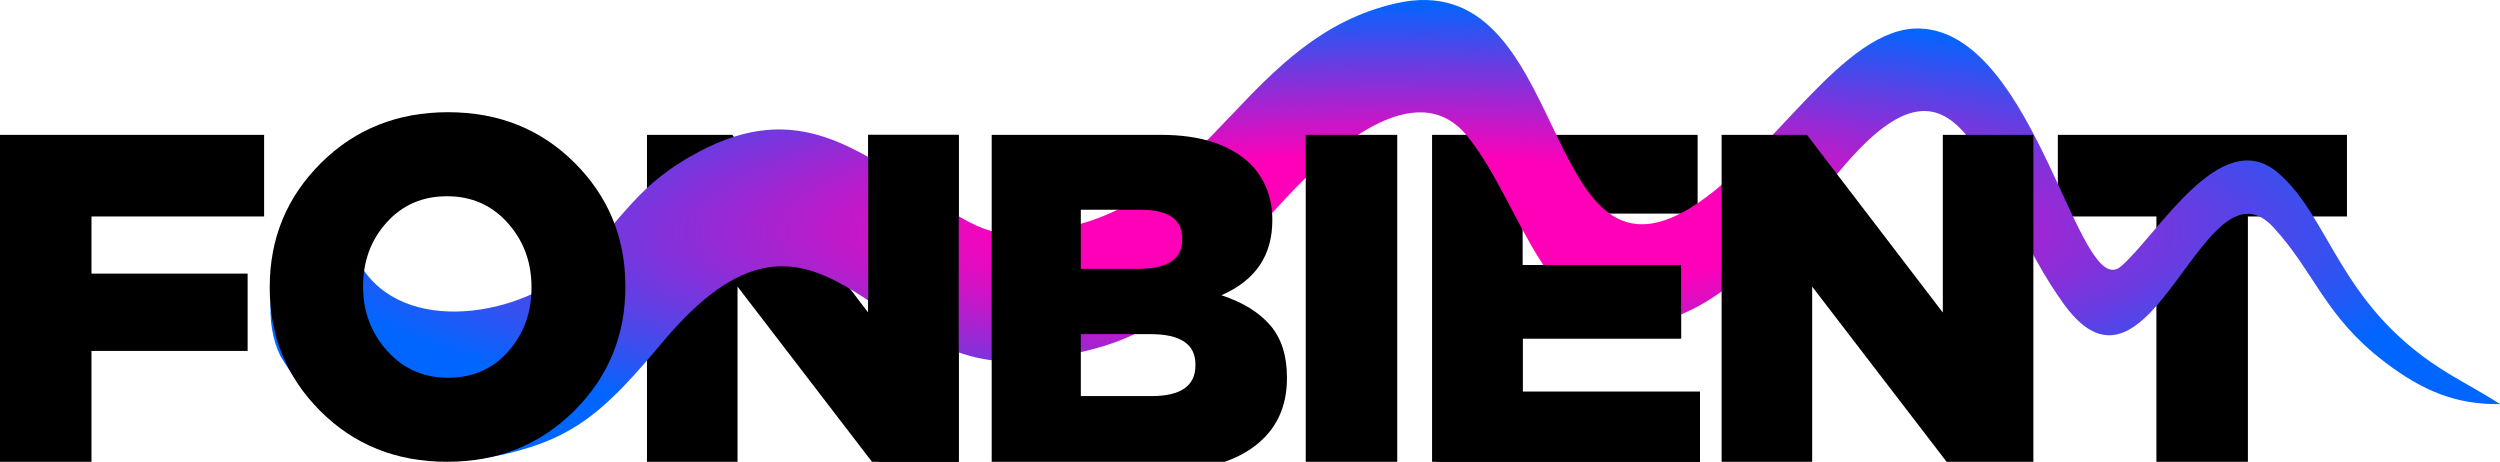
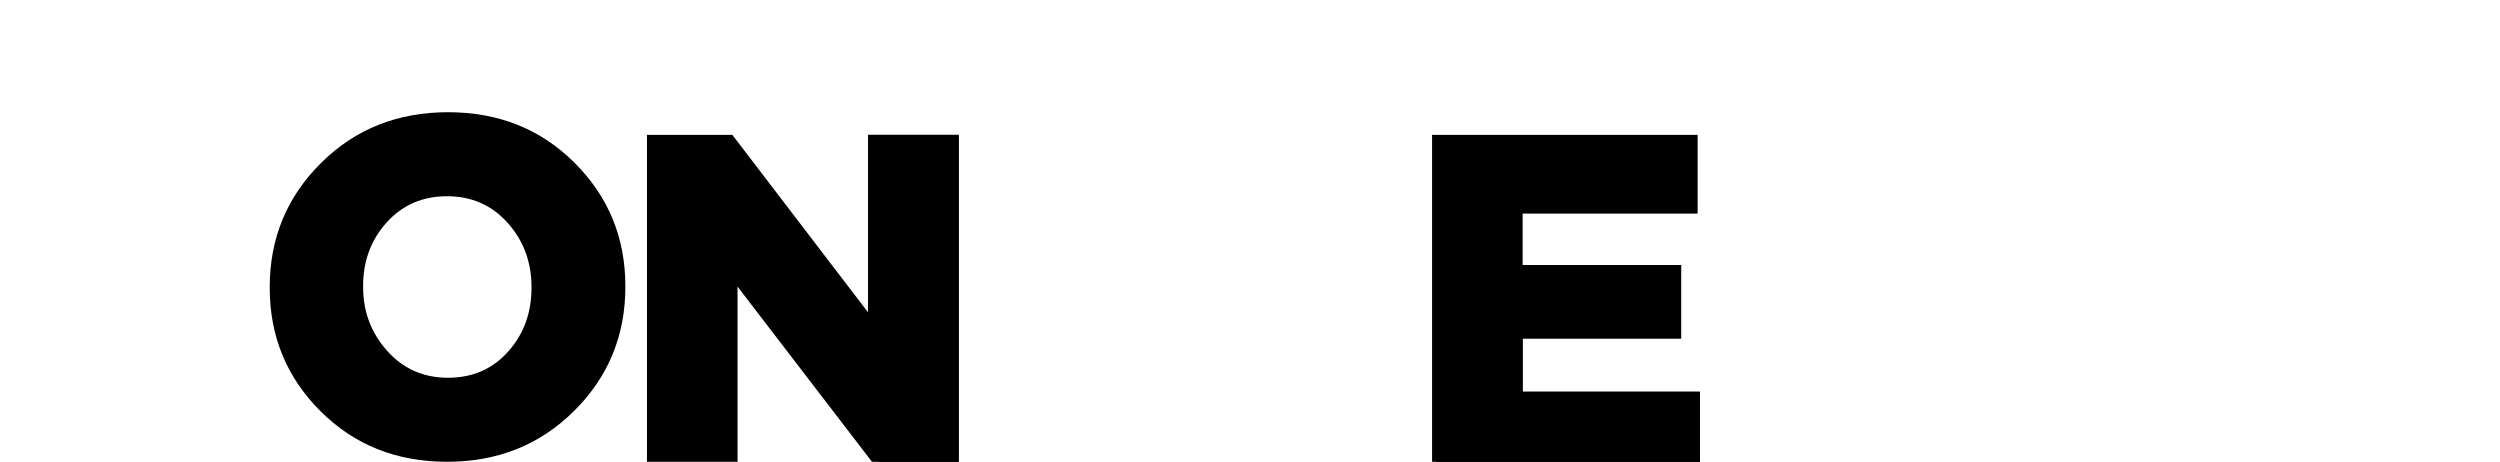
<svg xmlns="http://www.w3.org/2000/svg" width="157" height="29" viewBox="0 0 157 29" fill="none">
  <g clip-path="url(#clip0_1214_6)">
-     <path d="M135.422 29.578V13.596H129.232V8.469H147.389V13.596H141.168V29.578H135.422Z" fill="black" />
    <path d="M89.934 29.578V8.469H106.611V13.415H95.622V16.641H105.574V21.255H95.622V24.602H106.759V29.578H89.934Z" fill="black" />
    <path d="M40.63 29.578V8.469H45.991L54.522 19.627V8.469H60.209V29.578H55.203L46.317 17.998V29.578H40.63Z" fill="black" />
-     <path fill-rule="evenodd" clip-rule="evenodd" d="M17.622 22.384C21.342 28.517 26.54 29.718 31.756 28.509C36.264 27.465 38.169 25.586 41.651 21.442C51.417 9.82 54.923 23.414 64.064 22.654C72.474 21.954 74.363 19.337 80.752 12.447C83.537 9.443 88.936 4.577 92.151 8.553C95.711 12.955 97.156 21.376 103.749 20.271C108.497 19.475 112.361 14.336 116.039 10.149C123.556 1.592 124.638 12.283 129.635 19.13C135.103 26.624 138.392 9.49 142.784 14.29C145.385 17.131 145.992 19.854 149.733 22.713C152.181 24.586 154.291 25.415 157 25.378C155.684 24.521 154.51 23.948 153.238 23.128C146.864 19.015 146.312 13.608 143.042 10.837C139.463 7.803 135.542 14.701 133.203 16.725C130.506 19.059 127.866 2.017 120.556 1.791C115.764 1.643 111.312 9.877 106.2 13.029C96.53 18.992 98.759 -2.345 87.643 0.214C78.348 2.354 76.119 12.305 67.048 14.258C63.749 14.968 62.366 15.096 59.279 12.982C53.884 9.289 50.079 6.247 43.897 9.528C39.971 11.611 39.249 13.617 36.179 16.628C32.931 19.813 25.283 21.243 22.581 16.559C21.538 14.447 19.582 14.04 18.213 15.648C16.844 17.257 16.579 20.273 17.622 22.384Z" fill="url(#paint0_angular_1214_6)" />
-     <path d="M0 29.578V8.469H16.587V13.596H5.746V17.184H15.551V22.039H5.746V29.578H0H0ZM62.278 29.578V8.469H72.912C75.419 8.469 77.305 9.092 78.569 10.339C79.458 11.284 79.902 12.43 79.902 13.777V13.837C79.902 16.048 78.836 17.616 76.703 18.541C78.046 18.983 79.068 19.612 79.769 20.426C80.47 21.24 80.82 22.331 80.82 23.698V23.758C80.82 25.587 80.134 27.015 78.761 28.04C77.389 29.065 75.459 29.578 72.971 29.578H62.278ZM74.244 15.043V14.983C74.244 13.777 73.376 13.173 71.638 13.173H67.876V16.883H71.49C73.326 16.883 74.244 16.269 74.244 15.043ZM75.074 22.944V22.883C75.074 21.617 74.136 20.984 72.26 20.984H67.876V24.874H72.319C74.156 24.874 75.074 24.23 75.074 22.944ZM82.001 29.578V8.469H87.747V29.578H82.001ZM108.117 29.578V8.469H113.478L122.009 19.627V8.469H127.696V29.578H122.69L113.804 17.998V29.578H108.117Z" fill="black" />
    <path d="M36.058 25.803C33.916 27.934 31.255 29 28.076 29C24.896 29 22.245 27.94 20.123 25.819C18 23.698 16.939 21.119 16.939 18.084V18.023C16.939 14.968 18.01 12.374 20.152 10.243C22.295 8.113 24.956 7.047 28.135 7.047C31.314 7.047 33.965 8.107 36.088 10.228C38.211 12.349 39.272 14.928 39.272 17.963V18.023C39.272 21.079 38.201 23.672 36.058 25.803ZM24.314 22.034C25.321 23.16 26.595 23.723 28.135 23.723C29.675 23.723 30.934 23.175 31.911 22.079C32.889 20.984 33.378 19.652 33.378 18.084V18.023C33.378 16.455 32.879 15.114 31.882 13.998C30.884 12.882 29.616 12.324 28.076 12.324C26.535 12.324 25.271 12.872 24.284 13.968C23.297 15.063 22.803 16.395 22.803 17.963V18.023C22.803 19.572 23.307 20.908 24.314 22.034H24.314Z" fill="black" />
    <path d="M54.522 19.627V8.469H60.209V29.578H55.203L54.522 19.627Z" fill="black" />
    <path d="M89.934 29.578L95.622 16.641H105.574V21.255H95.622V24.602H106.759V29.578H89.934Z" fill="black" />
  </g>
  <defs>
    <radialGradient id="paint0_angular_1214_6" cx="0" cy="0" r="1" gradientUnits="userSpaceOnUse" gradientTransform="translate(86.992 14.465) rotate(90) scale(14.465 70.007)">
      <stop offset="0.323" stop-color="#FF00B8" />
      <stop offset="1" stop-color="#0066FF" />
    </radialGradient>
    <clipPath id="clip0_1214_6">
      <rect width="157" height="29" fill="white" />
    </clipPath>
  </defs>
</svg>